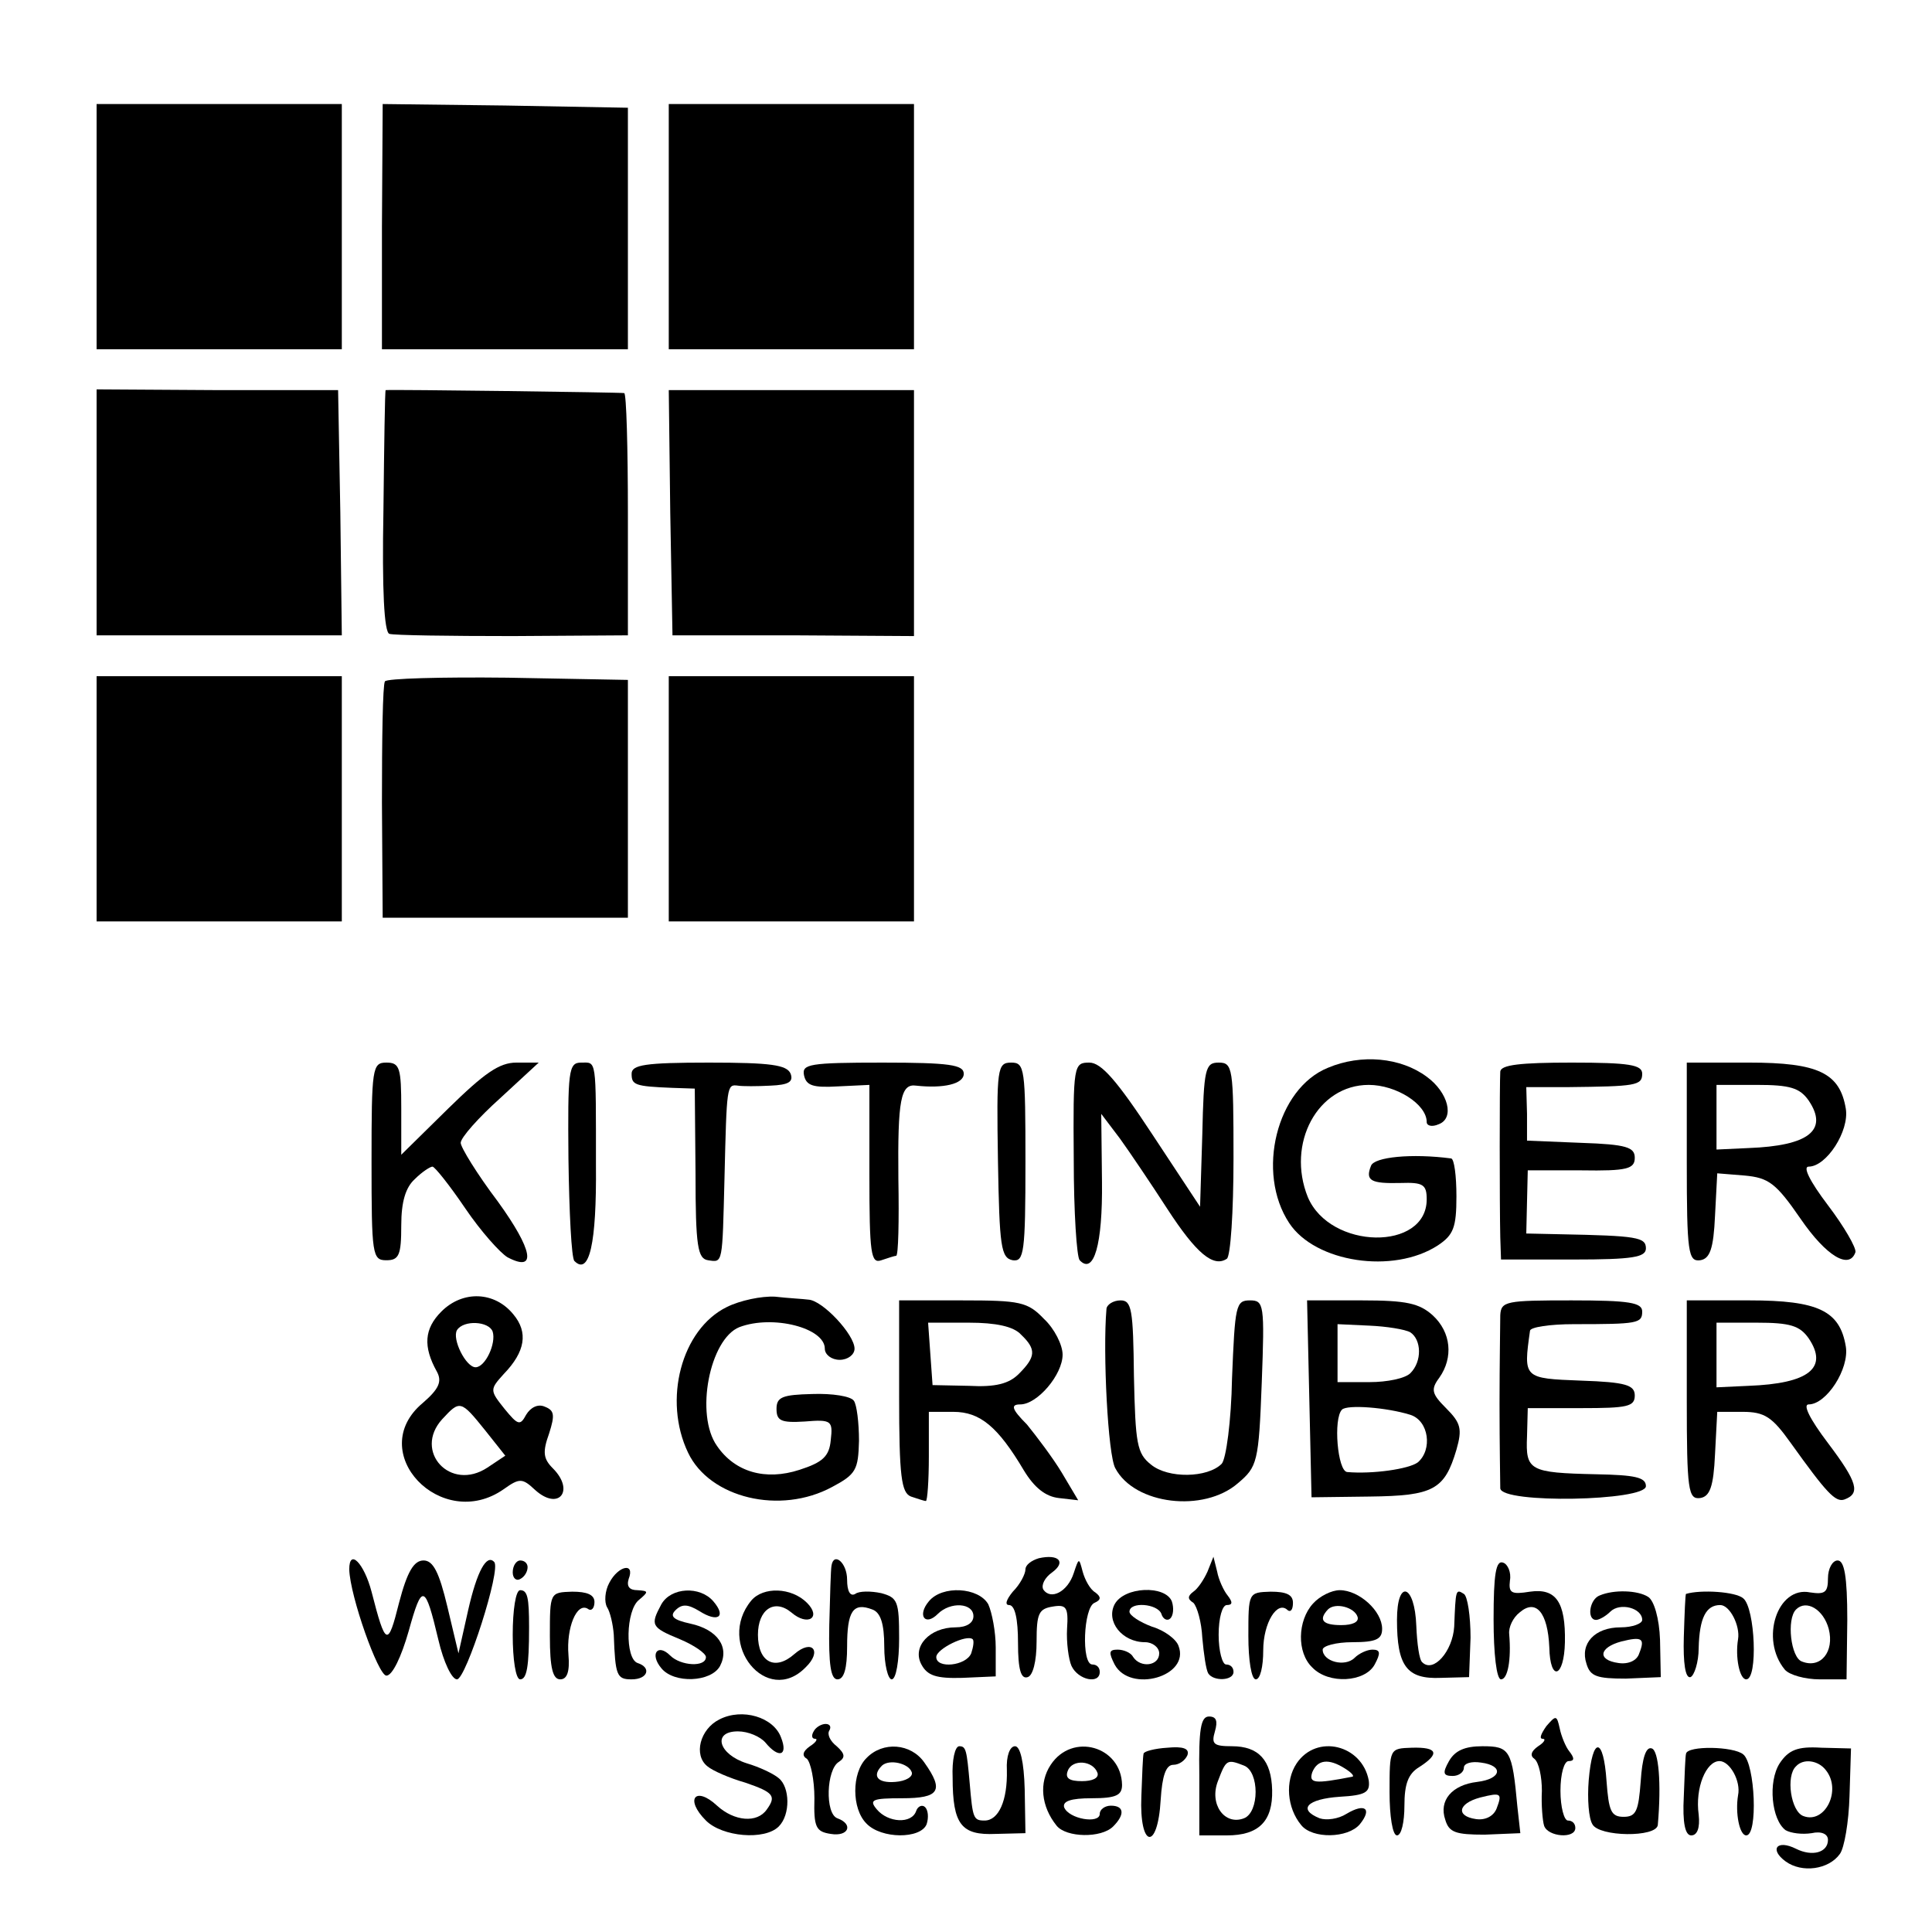
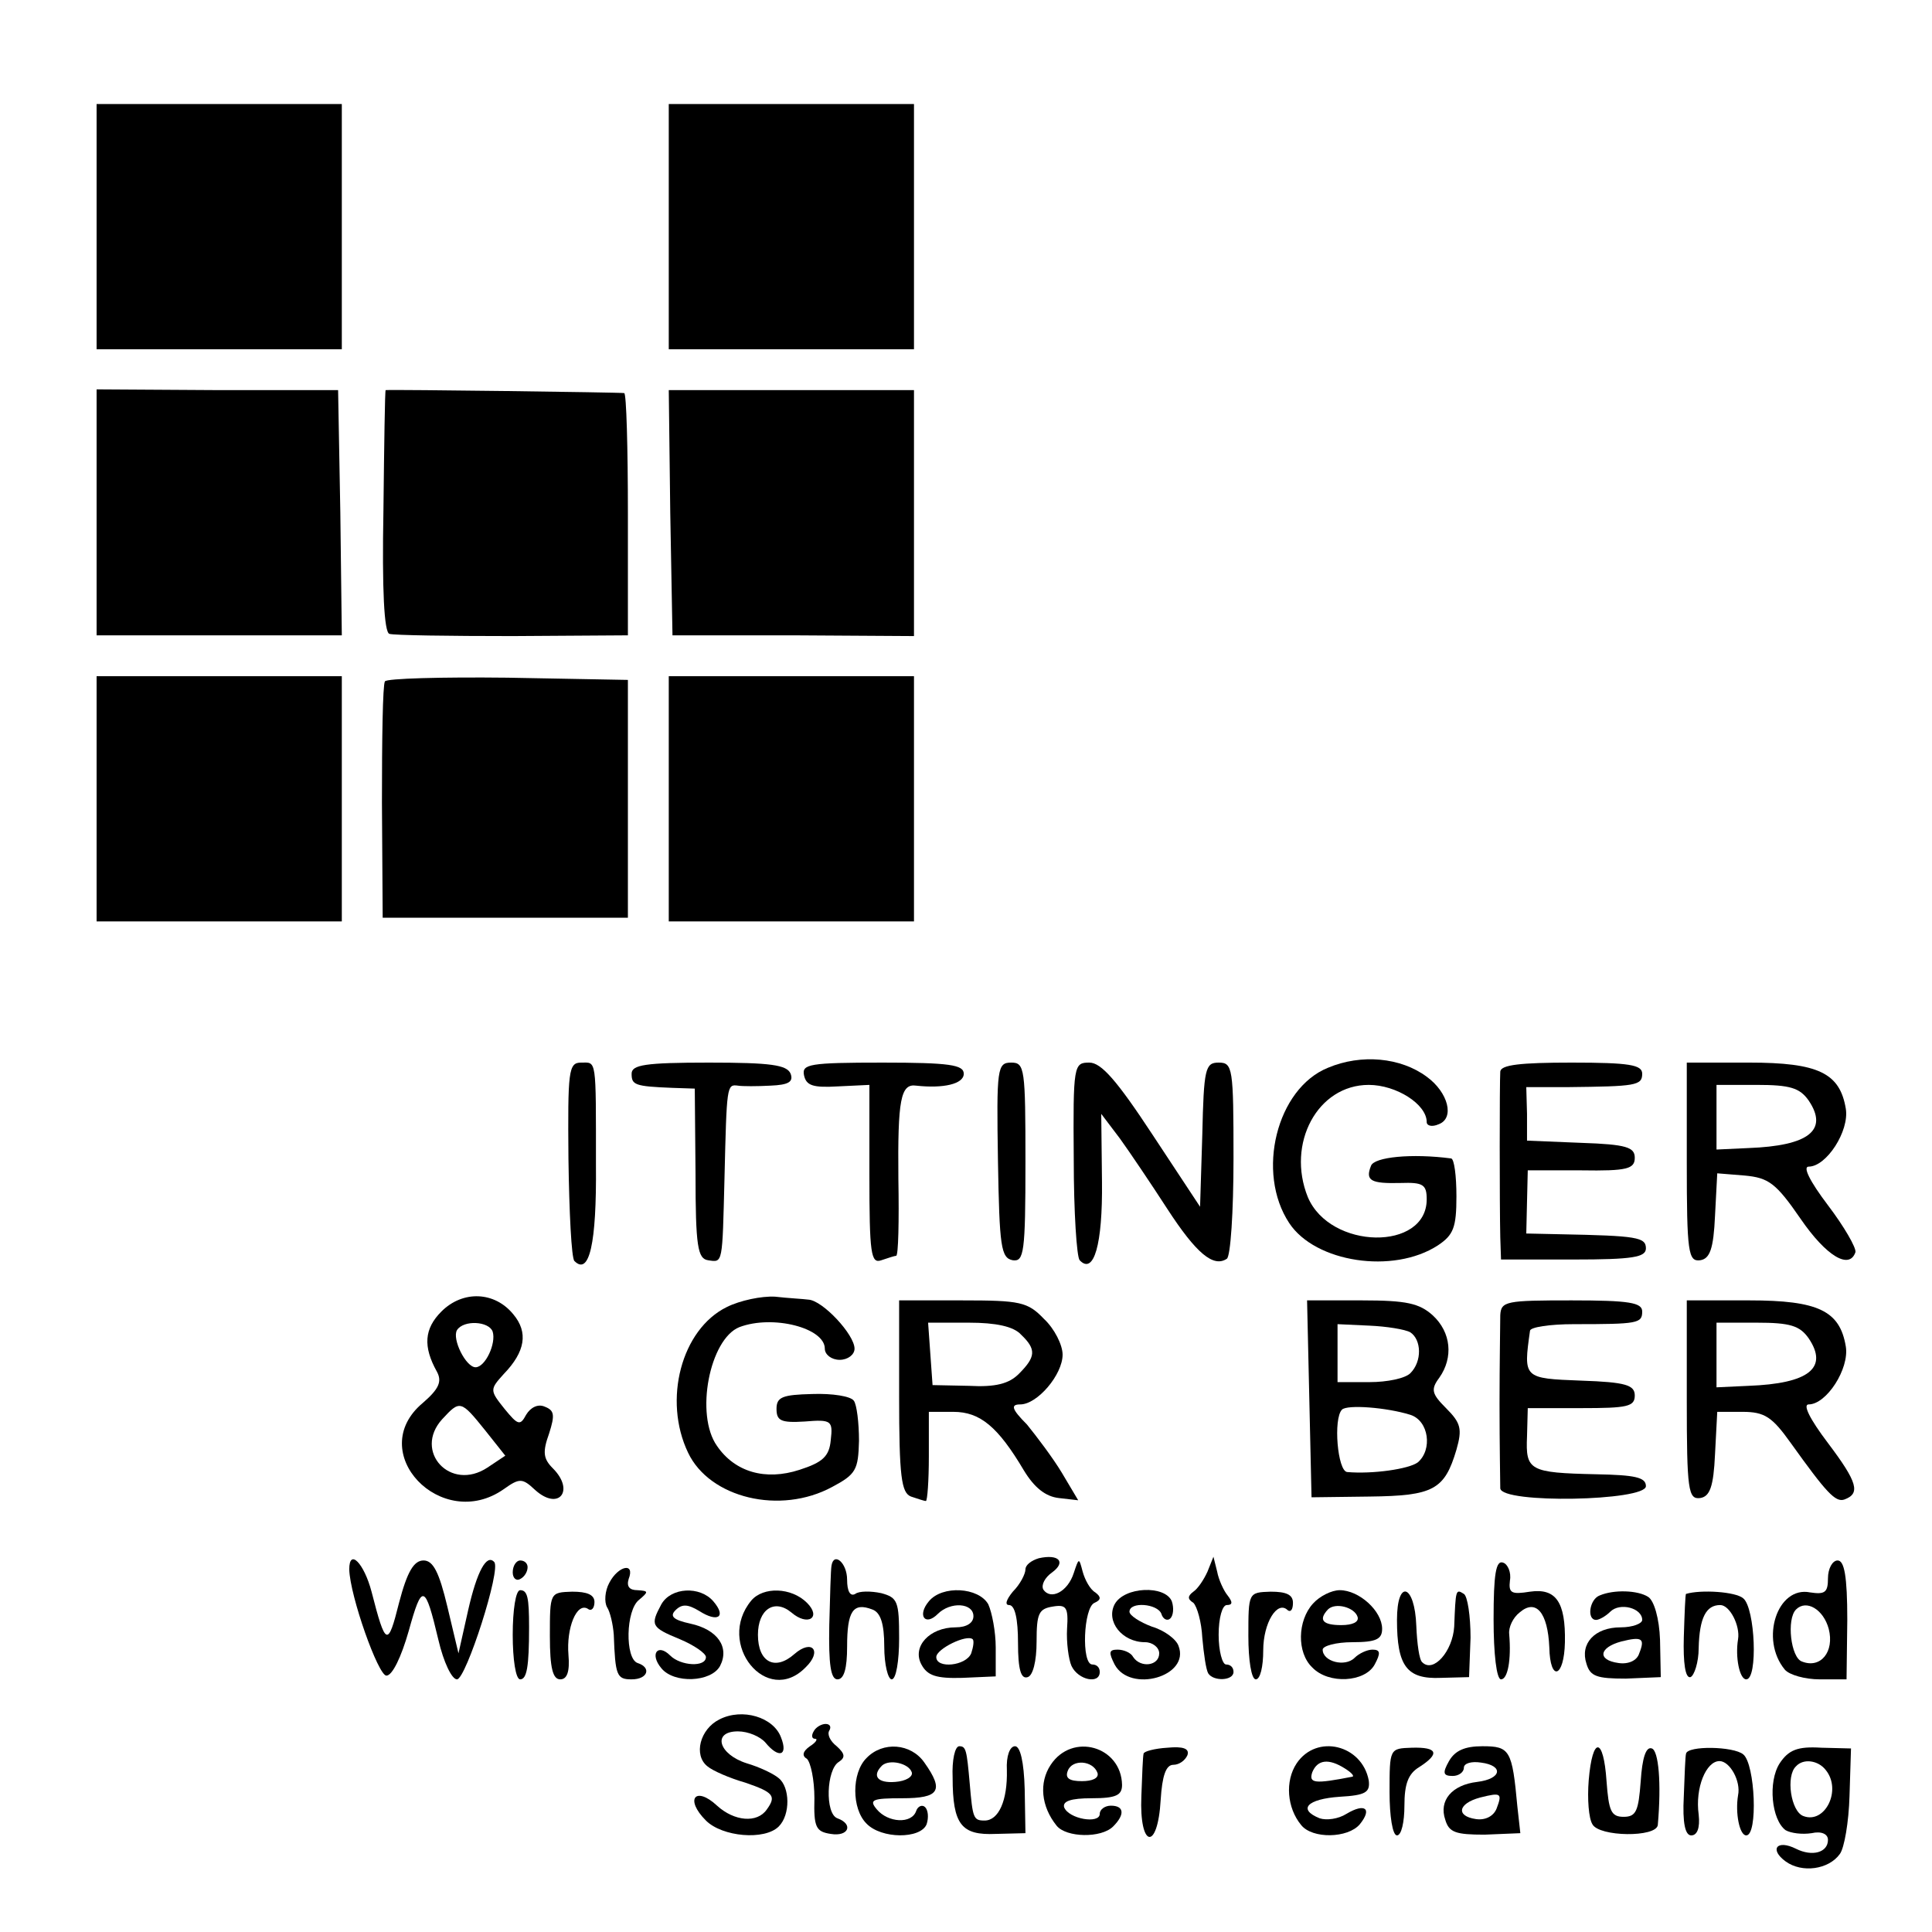
<svg xmlns="http://www.w3.org/2000/svg" version="1.0" width="260pt" height="260pt" viewBox="0 0 260 260" preserveAspectRatio="xMidYMid meet">
  <g transform="translate(0,260) scale(0.1,-0.1)" fill="#000000" stroke="none">
    <path d="M130 2295 l0 -165 165 0 165 0 0 165 0 165 -165 0 -165 0 0 -165z" />
-     <path d="M514 2295 l0 -165 166 0 165 0 0 163 0 162 -165 3 -165 2 -1 -165z" />
    <path d="M900 2295 l0 -165 165 0 165 0 0 165 0 165 -165 0 -165 0 0 -165z" />
    <path d="M130 1910 l0 -165 165 0 165 0 -2 165 -3 165 -162 0 -163 1 0 -166z" />
    <path d="M519 2075 c-1 0 -2 -73 -3 -162 -2 -107 1 -164 8 -166 6 -2 81 -3 166 -3 l155 1 0 163 c0 89 -2 163 -5 163 -4 1 -312 5 -321 4z" />
    <path d="M902 1910 l3 -165 163 0 162 -1 0 166 0 165 -165 0 -165 0 2 -165z" />
    <path d="M130 1525 l0 -165 165 0 165 0 0 165 0 165 -165 0 -165 0 0 -165z" />
    <path d="M518 1683 c-3 -5 -4 -78 -4 -163 l1 -155 165 0 165 0 0 160 0 160 -162 3 c-89 1 -163 -1 -165 -5z" />
    <path d="M900 1525 l0 -165 165 0 165 0 0 165 0 165 -165 0 -165 0 0 -165z" />
    <path d="M1787 1163 c-69 -28 -97 -141 -52 -209 35 -53 140 -69 200 -30 21 14 25 24 25 66 0 28 -3 50 -7 51 -53 7 -104 2 -108 -10 -8 -20 0 -24 40 -23 30 1 35 -2 35 -22 0 -70 -130 -68 -160 3 -29 72 13 151 82 151 37 0 78 -26 78 -50 0 -5 7 -7 16 -3 22 8 13 43 -16 64 -35 26 -88 31 -133 12z" />
-     <path d="M500 1037 c0 -126 1 -133 20 -133 17 0 20 7 20 47 0 32 6 51 18 62 10 10 21 17 24 17 3 0 23 -25 44 -56 21 -31 47 -60 57 -66 40 -21 34 10 -13 75 -28 37 -50 73 -50 79 0 7 24 34 53 60 l52 48 -30 0 c-23 0 -43 -14 -92 -62 l-63 -62 0 62 c0 55 -2 62 -20 62 -19 0 -20 -7 -20 -133z" />
    <path d="M765 1040 c1 -71 4 -133 8 -137 20 -20 30 23 29 129 0 146 1 138 -20 138 -17 0 -18 -11 -17 -130z" />
    <path d="M850 1155 c0 -15 4 -17 55 -19 l30 -1 1 -114 c0 -99 3 -115 17 -117 20 -3 19 -6 22 111 3 124 3 126 18 124 6 -1 26 -1 44 0 24 1 31 5 27 16 -5 12 -27 15 -110 15 -86 0 -104 -3 -104 -15z" />
    <path d="M1082 1153 c3 -14 12 -17 46 -15 l42 2 0 -121 c0 -106 2 -120 16 -115 9 3 18 6 20 6 3 0 4 47 3 104 -1 106 3 128 24 125 36 -4 64 2 64 16 0 12 -19 15 -109 15 -99 0 -109 -2 -106 -17z" />
    <path d="M1343 1038 c2 -116 4 -131 20 -134 15 -2 17 10 17 132 0 126 -1 134 -19 134 -19 0 -20 -7 -18 -132z" />
    <path d="M1445 1040 c0 -71 4 -132 8 -136 19 -20 31 21 30 106 l-1 91 25 -33 c13 -18 42 -61 64 -95 39 -60 62 -79 80 -67 5 3 9 63 9 135 0 122 -1 129 -20 129 -18 0 -20 -8 -22 -97 l-3 -97 -64 97 c-48 73 -69 97 -85 97 -21 0 -22 -3 -21 -130z" />
    <path d="M2019 1158 c-1 -15 -1 -179 0 -223 l1 -30 98 0 c79 0 97 3 97 15 0 15 -12 17 -115 19 l-46 1 1 43 1 42 72 0 c62 -1 72 2 72 17 0 14 -11 18 -72 20 l-73 3 0 36 -1 36 56 0 c91 1 100 2 100 18 0 12 -17 15 -95 15 -69 0 -95 -3 -96 -12z" />
    <path d="M2270 1036 c0 -122 2 -134 18 -132 13 2 18 15 20 60 l3 57 37 -3 c32 -3 42 -10 75 -58 35 -51 66 -69 74 -45 1 6 -15 34 -37 63 -25 33 -34 52 -26 52 24 0 55 48 50 78 -8 48 -37 62 -130 62 l-84 0 0 -134z m164 83 c27 -40 0 -61 -81 -64 l-43 -2 0 44 0 43 54 0 c45 0 58 -4 70 -21z" />
    <path d="M594 835 c-23 -23 -25 -47 -6 -81 7 -13 3 -23 -19 -42 -79 -66 25 -175 109 -116 21 15 25 15 42 -1 32 -29 54 -1 24 29 -13 13 -14 22 -5 47 8 25 7 31 -6 36 -9 4 -19 -1 -25 -11 -8 -15 -11 -14 -29 8 -20 25 -20 26 -1 47 29 30 33 56 13 80 -25 31 -68 33 -97 4z m69 -27 c5 -16 -10 -48 -23 -48 -13 0 -32 38 -25 50 9 14 43 12 48 -2z m-10 -133 l27 -34 -24 -16 c-50 -33 -100 22 -61 65 24 26 25 26 58 -15z" />
    <path d="M978 841 c-61 -30 -86 -125 -52 -196 29 -61 124 -84 194 -46 32 17 35 23 36 62 0 24 -3 49 -7 54 -4 6 -29 10 -56 9 -40 -1 -48 -4 -48 -20 0 -16 6 -19 38 -17 36 3 38 1 35 -25 -2 -22 -11 -30 -42 -40 -46 -15 -87 -3 -111 32 -30 42 -10 144 30 160 45 17 115 -1 115 -29 0 -8 9 -15 20 -15 11 0 20 7 20 15 0 19 -43 65 -62 66 -7 1 -28 2 -45 4 -18 1 -47 -5 -65 -14z" />
    <path d="M1210 721 c0 -108 3 -130 16 -135 9 -3 18 -6 20 -6 2 0 4 27 4 60 l0 60 33 0 c36 0 60 -20 95 -79 14 -23 29 -35 47 -37 l26 -3 -22 37 c-12 20 -34 49 -47 65 -21 21 -22 27 -9 27 23 0 57 40 57 67 0 13 -11 35 -25 48 -22 23 -32 25 -110 25 l-85 0 0 -129z m164 83 c21 -20 20 -30 -3 -53 -13 -13 -31 -18 -67 -16 l-49 1 -3 42 -3 42 55 0 c36 0 60 -5 70 -16z" />
-     <path d="M1489 838 c-5 -58 2 -197 12 -214 26 -49 119 -60 165 -20 26 22 28 28 32 135 4 106 3 111 -16 111 -19 0 -20 -7 -24 -105 -1 -57 -8 -109 -14 -115 -19 -19 -72 -20 -95 -1 -19 15 -21 28 -23 119 -1 90 -3 102 -18 102 -10 0 -19 -6 -19 -12z" />
    <path d="M1762 718 l3 -133 78 1 c86 1 101 9 117 63 8 28 6 36 -14 56 -19 19 -21 25 -9 41 19 27 16 61 -9 84 -18 16 -35 20 -95 20 l-74 0 3 -132z m136 89 c15 -10 16 -39 0 -55 -7 -7 -31 -12 -55 -12 l-43 0 0 39 0 39 43 -2 c23 -1 48 -5 55 -9z m0 -111 c25 -8 30 -47 10 -64 -12 -9 -61 -16 -95 -13 -13 1 -19 72 -7 84 7 7 60 3 92 -7z" />
    <path d="M2019 830 c0 -11 -1 -65 -1 -120 0 -55 1 -106 1 -113 2 -21 196 -17 196 3 0 12 -15 15 -67 16 -90 2 -95 5 -93 51 l1 38 72 0 c62 0 72 2 72 17 0 14 -12 18 -72 20 -78 3 -78 3 -69 67 0 5 27 9 59 9 86 0 92 1 92 17 0 12 -17 15 -95 15 -88 0 -95 -1 -96 -20z" />
    <path d="M2270 716 c0 -122 2 -134 18 -132 13 2 18 15 20 59 l3 57 34 0 c30 0 40 -7 65 -42 48 -67 60 -80 72 -76 22 8 18 23 -22 76 -25 33 -34 52 -26 52 24 0 55 48 50 78 -8 48 -37 62 -130 62 l-84 0 0 -134z m164 83 c27 -40 0 -61 -81 -64 l-43 -2 0 44 0 43 54 0 c45 0 58 -4 70 -21z" />
    <path d="M1398 503 c-10 -3 -18 -9 -18 -15 0 -6 -7 -20 -17 -30 -9 -11 -11 -18 -5 -18 8 0 12 -19 12 -51 0 -36 4 -49 13 -46 7 2 12 21 12 48 0 38 3 44 22 47 18 3 21 -1 19 -30 -1 -18 2 -41 6 -50 9 -19 38 -25 38 -8 0 6 -4 10 -10 10 -15 0 -12 77 3 83 9 4 9 8 1 14 -7 4 -14 17 -17 28 -5 19 -5 19 -12 -2 -8 -25 -31 -37 -41 -22 -3 6 2 16 12 23 19 14 9 25 -18 19z" />
    <path d="M470 488 c1 -36 39 -143 50 -143 8 0 20 25 30 60 18 65 22 64 40 -12 7 -30 18 -53 25 -53 12 0 60 149 50 158 -10 11 -23 -12 -35 -65 l-13 -58 -15 63 c-11 46 -19 62 -32 62 -13 0 -22 -15 -33 -57 -15 -60 -18 -59 -37 15 -10 38 -30 59 -30 30z" />
    <path d="M690 484 c0 -8 5 -12 10 -9 6 3 10 10 10 16 0 5 -4 9 -10 9 -5 0 -10 -7 -10 -16z" />
    <path d="M1119 493 c-1 -5 -2 -41 -3 -80 -1 -53 2 -73 11 -73 9 0 13 15 13 44 0 48 8 60 34 50 11 -4 16 -19 16 -50 0 -24 5 -44 10 -44 6 0 10 25 10 55 0 50 -2 55 -24 61 -14 3 -30 3 -35 -1 -7 -4 -11 4 -11 19 0 23 -18 38 -21 19z" />
    <path d="M1625 485 c-5 -11 -13 -23 -19 -27 -8 -6 -8 -10 0 -15 5 -5 11 -26 12 -47 2 -22 5 -43 8 -48 7 -11 34 -10 34 2 0 6 -4 10 -10 10 -5 0 -10 18 -10 40 0 23 5 40 11 40 8 0 8 4 1 13 -5 6 -12 21 -14 32 l-5 20 -8 -20z" />
    <path d="M2010 421 c0 -47 4 -81 10 -81 9 0 14 26 11 61 -1 9 5 22 14 29 22 19 38 0 40 -47 1 -47 20 -41 21 7 1 54 -12 73 -47 68 -25 -4 -29 -2 -27 15 2 11 -3 22 -9 24 -10 4 -13 -16 -13 -76z" />
    <path d="M2460 476 c0 -19 -4 -22 -24 -19 -44 9 -68 -63 -34 -104 6 -7 27 -13 47 -13 l36 0 1 80 c0 59 -4 80 -13 80 -7 0 -13 -11 -13 -24z m1 -68 c8 -31 -11 -54 -36 -44 -15 5 -21 57 -8 70 14 14 37 0 44 -26z" />
    <path d="M820 470 c-6 -11 -7 -26 -3 -33 4 -6 8 -23 9 -37 2 -55 4 -60 24 -60 22 0 27 16 8 22 -17 6 -16 71 2 85 13 11 13 12 -2 13 -11 0 -15 5 -12 15 9 23 -14 18 -26 -5z" />
    <path d="M690 400 c0 -33 4 -60 10 -60 9 0 12 17 12 70 0 40 -2 50 -12 50 -6 0 -10 -27 -10 -60z" />
    <path d="M740 398 c0 -43 4 -58 14 -58 9 0 13 10 11 33 -3 36 11 71 26 62 5 -4 9 1 9 9 0 10 -10 14 -30 14 -30 -1 -30 -1 -30 -60z" />
    <path d="M890 441 c-15 -28 -14 -31 25 -47 19 -8 35 -19 35 -24 0 -14 -34 -12 -48 2 -17 17 -28 2 -12 -17 17 -21 67 -19 79 3 13 25 -3 49 -40 57 -23 5 -28 10 -20 18 9 9 17 8 32 -1 25 -16 37 -8 19 13 -18 21 -57 19 -70 -4z" />
    <path d="M1011 446 c-48 -58 21 -143 73 -90 23 22 9 39 -15 18 -26 -23 -49 -11 -49 26 0 34 22 49 45 30 22 -19 41 -7 21 13 -21 21 -59 22 -75 3z" />
    <path d="M1250 445 c-16 -19 -5 -34 12 -17 17 17 48 15 48 -3 0 -9 -9 -15 -24 -15 -35 0 -59 -26 -46 -50 8 -15 20 -19 55 -18 l45 2 0 39 c0 21 -5 47 -10 58 -13 23 -62 26 -80 4z m57 -70 c-7 -17 -47 -21 -47 -5 0 11 41 31 49 24 2 -2 1 -10 -2 -19z" />
    <path d="M1500 441 c-12 -23 10 -51 41 -51 10 0 19 -7 19 -15 0 -17 -25 -20 -35 -5 -3 6 -13 10 -21 10 -12 0 -12 -4 -4 -20 21 -39 102 -16 86 25 -3 9 -19 21 -36 26 -16 6 -30 15 -30 20 0 14 38 11 43 -3 2 -7 8 -10 12 -6 4 4 5 14 2 23 -9 22 -64 20 -77 -4z" />
    <path d="M1680 398 c0 -32 4 -58 10 -58 6 0 10 17 10 39 0 37 19 68 33 54 4 -3 7 1 7 10 0 11 -9 15 -30 15 -30 -1 -30 -1 -30 -60z" />
    <path d="M1767 442 c-21 -23 -22 -66 -1 -86 22 -23 71 -20 84 4 8 15 8 20 -3 20 -7 0 -18 -5 -24 -11 -13 -13 -43 -5 -43 11 0 5 18 10 40 10 32 0 40 4 40 18 0 24 -31 52 -57 52 -11 0 -27 -8 -36 -18z m60 -18 c2 -7 -7 -11 -22 -11 -25 0 -31 7 -18 21 10 10 36 3 40 -10z" />
    <path d="M1880 420 c0 -62 13 -80 59 -78 l38 1 2 53 c0 29 -4 56 -9 59 -11 7 -11 6 -13 -44 -2 -33 -28 -63 -43 -48 -4 3 -7 25 -8 49 -2 56 -26 64 -26 8z" />
    <path d="M2153 453 c-14 -5 -18 -33 -5 -33 4 0 13 5 19 11 13 13 43 5 43 -11 0 -5 -13 -10 -29 -10 -35 0 -55 -22 -46 -49 5 -17 14 -20 53 -20 l47 2 -1 50 c-1 29 -8 53 -16 58 -14 9 -46 10 -65 2z m53 -78 c-3 -10 -15 -15 -28 -13 -29 4 -26 21 4 29 28 7 32 4 24 -16z" />
    <path d="M2269 455 c-1 0 -2 -26 -3 -58 -1 -35 2 -56 9 -54 5 2 11 20 11 39 1 41 10 58 29 58 13 0 27 -28 24 -46 -4 -24 2 -54 11 -54 16 0 12 96 -4 109 -10 9 -57 12 -77 6z" />
    <path d="M968 286 c-26 -13 -35 -48 -16 -63 7 -6 30 -16 51 -22 38 -13 42 -18 29 -36 -13 -19 -44 -16 -67 5 -29 27 -44 9 -15 -20 22 -22 79 -27 98 -8 16 16 15 53 0 65 -7 6 -26 15 -43 20 -38 12 -47 43 -12 43 14 0 30 -7 37 -15 18 -22 31 -18 21 7 -10 27 -52 40 -83 24z" />
-     <path d="M1614 210 l0 -80 37 0 c43 0 62 19 61 61 -1 40 -18 59 -54 59 -25 0 -28 3 -23 20 4 14 2 20 -8 20 -11 0 -14 -17 -13 -80z m60 14 c21 -8 21 -63 0 -71 -26 -10 -47 19 -35 50 11 29 12 30 35 21z" />
-     <path d="M2081 277 c-7 -10 -10 -17 -5 -17 5 0 2 -5 -6 -10 -10 -7 -11 -13 -5 -17 6 -5 10 -24 10 -43 -1 -19 1 -41 3 -47 5 -15 42 -18 42 -3 0 6 -4 10 -10 10 -5 0 -10 18 -10 40 0 23 5 40 11 40 8 0 8 4 1 13 -5 6 -11 21 -13 31 -4 18 -5 18 -18 3z" />
    <path d="M1095 270 c-3 -5 -3 -10 2 -10 4 0 1 -5 -7 -10 -10 -7 -11 -13 -4 -17 5 -5 10 -28 10 -53 -1 -39 2 -45 22 -48 24 -4 31 13 9 21 -17 6 -15 66 2 76 9 6 8 11 -3 21 -9 7 -13 16 -10 21 3 5 1 9 -5 9 -5 0 -13 -4 -16 -10z" />
    <path d="M1166 234 c-20 -20 -20 -68 0 -88 20 -21 73 -21 81 -1 3 9 2 19 -2 23 -4 4 -10 1 -12 -5 -6 -18 -38 -16 -53 2 -11 13 -6 15 34 15 50 0 57 10 30 48 -18 26 -56 29 -78 6z m61 -19 c2 -6 -8 -12 -22 -13 -24 -2 -32 8 -18 22 10 9 36 3 40 -9z" />
    <path d="M1282 208 c0 -64 12 -78 58 -76 l40 1 -1 59 c-1 37 -6 58 -13 58 -7 0 -12 -13 -11 -32 1 -41 -11 -68 -30 -68 -15 0 -16 3 -20 50 -4 45 -5 50 -14 50 -6 0 -10 -19 -9 -42z" />
    <path d="M1414 225 c-16 -24 -13 -56 8 -82 13 -16 60 -17 76 -1 16 16 15 28 -3 28 -8 0 -15 -5 -15 -11 0 -14 -42 -7 -48 9 -2 8 9 12 37 12 33 0 41 4 41 18 -1 52 -67 71 -96 27z m63 -11 c2 -7 -7 -11 -21 -11 -17 0 -23 4 -19 14 6 16 34 14 40 -3z" />
    <path d="M1539 240 c-1 -3 -2 -29 -3 -57 -3 -70 22 -75 26 -5 2 32 7 47 17 47 8 0 16 6 19 13 3 9 -6 12 -27 10 -17 -1 -32 -5 -32 -8z" />
    <path d="M1745 227 c-16 -24 -13 -60 6 -83 15 -19 63 -18 79 1 17 21 7 29 -18 14 -11 -7 -27 -9 -36 -6 -30 12 -17 26 27 29 35 2 41 6 39 22 -9 48 -70 63 -97 23z m65 -7 c8 -5 13 -10 10 -11 -51 -10 -59 -9 -54 6 7 17 22 19 44 5z" />
    <path d="M1870 188 c0 -32 4 -58 10 -58 6 0 10 18 10 40 0 29 5 43 20 52 28 18 25 27 -10 26 -30 -1 -30 -1 -30 -60z" />
    <path d="M1950 230 c-9 -16 -8 -20 5 -20 8 0 15 5 15 11 0 6 10 9 23 7 31 -4 28 -22 -5 -26 -34 -4 -52 -25 -43 -51 5 -17 14 -20 53 -20 l48 2 -4 36 c-7 76 -10 81 -47 81 -24 0 -37 -6 -45 -20z m64 -64 c-4 -10 -15 -16 -28 -14 -27 4 -24 21 6 29 28 7 30 6 22 -15z" />
    <path d="M2138 204 c-2 -25 0 -51 5 -59 9 -17 86 -18 88 -1 5 57 1 100 -8 103 -8 3 -13 -13 -15 -44 -3 -40 -6 -48 -23 -48 -17 0 -20 8 -23 48 -4 60 -19 61 -24 1z" />
    <path d="M2269 240 c-1 -3 -2 -29 -3 -57 -2 -37 2 -53 10 -53 8 0 12 10 10 28 -5 36 10 72 28 72 14 0 29 -27 25 -46 -4 -24 2 -54 11 -54 16 0 12 96 -4 109 -13 11 -75 12 -77 1z" />
    <path d="M2395 227 c-16 -25 -11 -76 8 -90 7 -4 22 -6 35 -4 13 3 22 -1 22 -9 0 -17 -21 -23 -43 -12 -26 13 -36 -1 -14 -17 22 -16 58 -11 73 10 6 8 12 43 13 78 l2 64 -40 1 c-32 2 -44 -3 -56 -21z m62 -9 c22 -27 -1 -73 -30 -62 -17 6 -24 54 -10 67 10 11 30 8 40 -5z" />
  </g>
</svg>